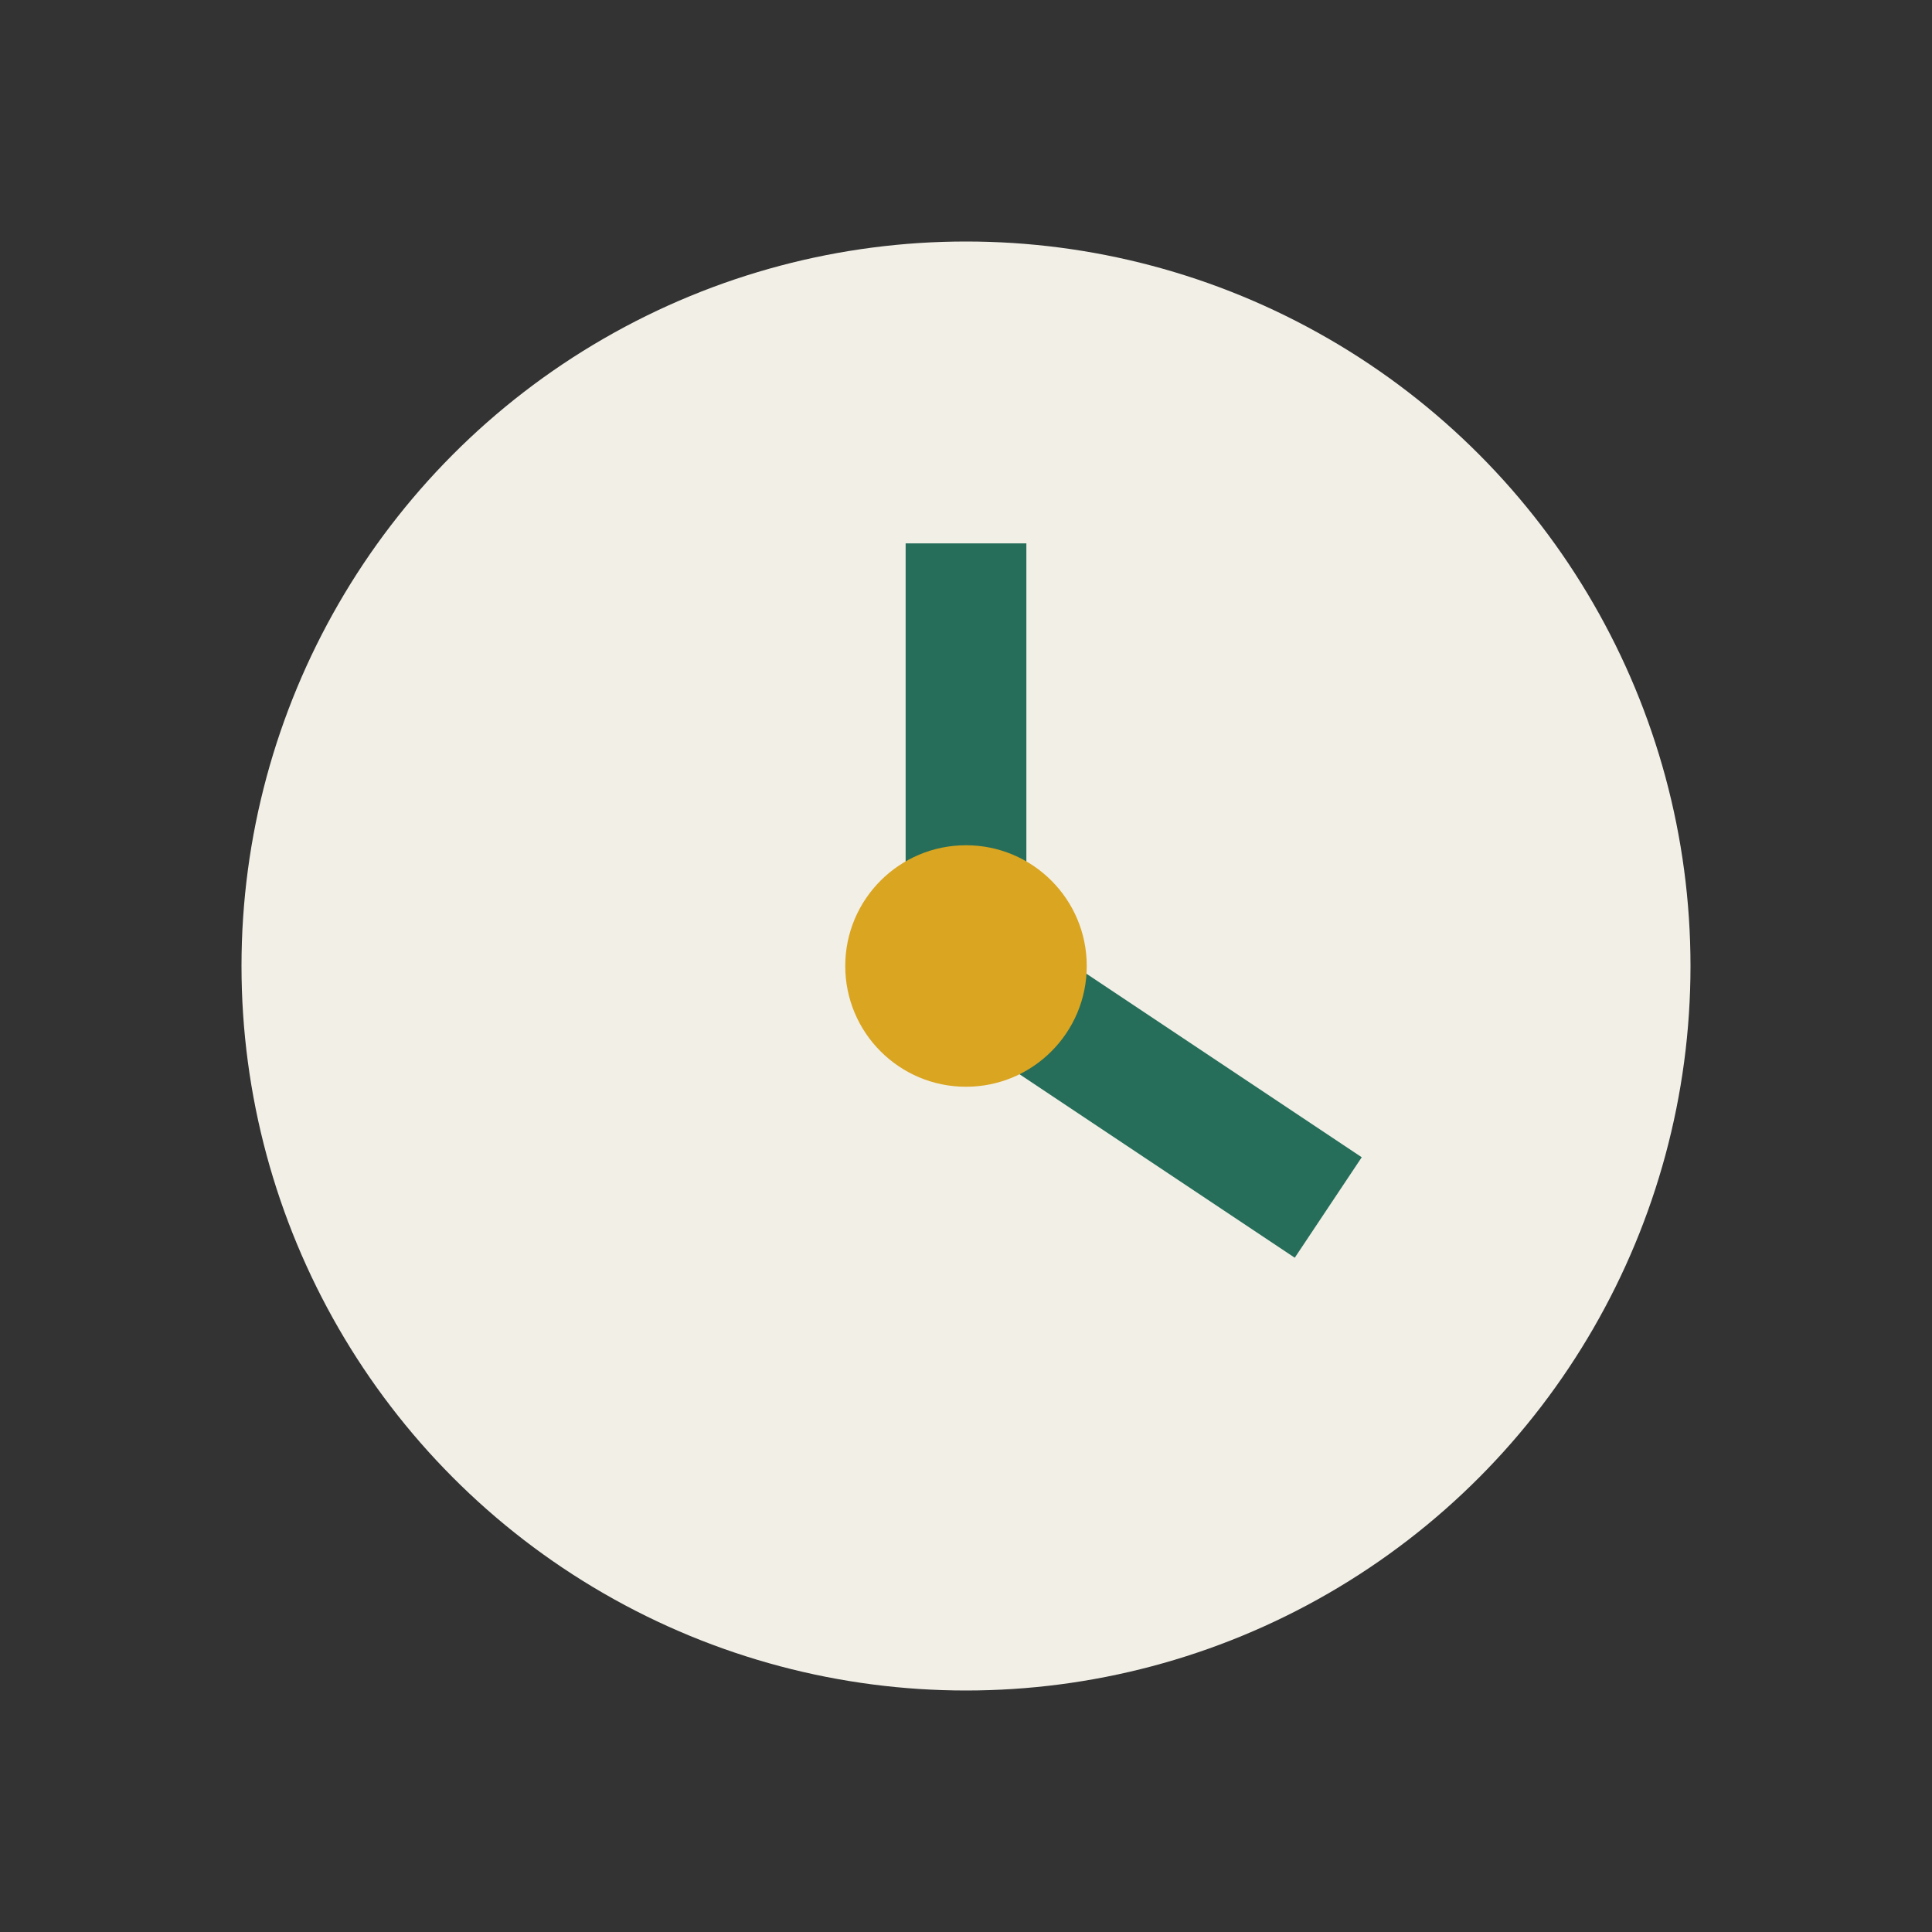
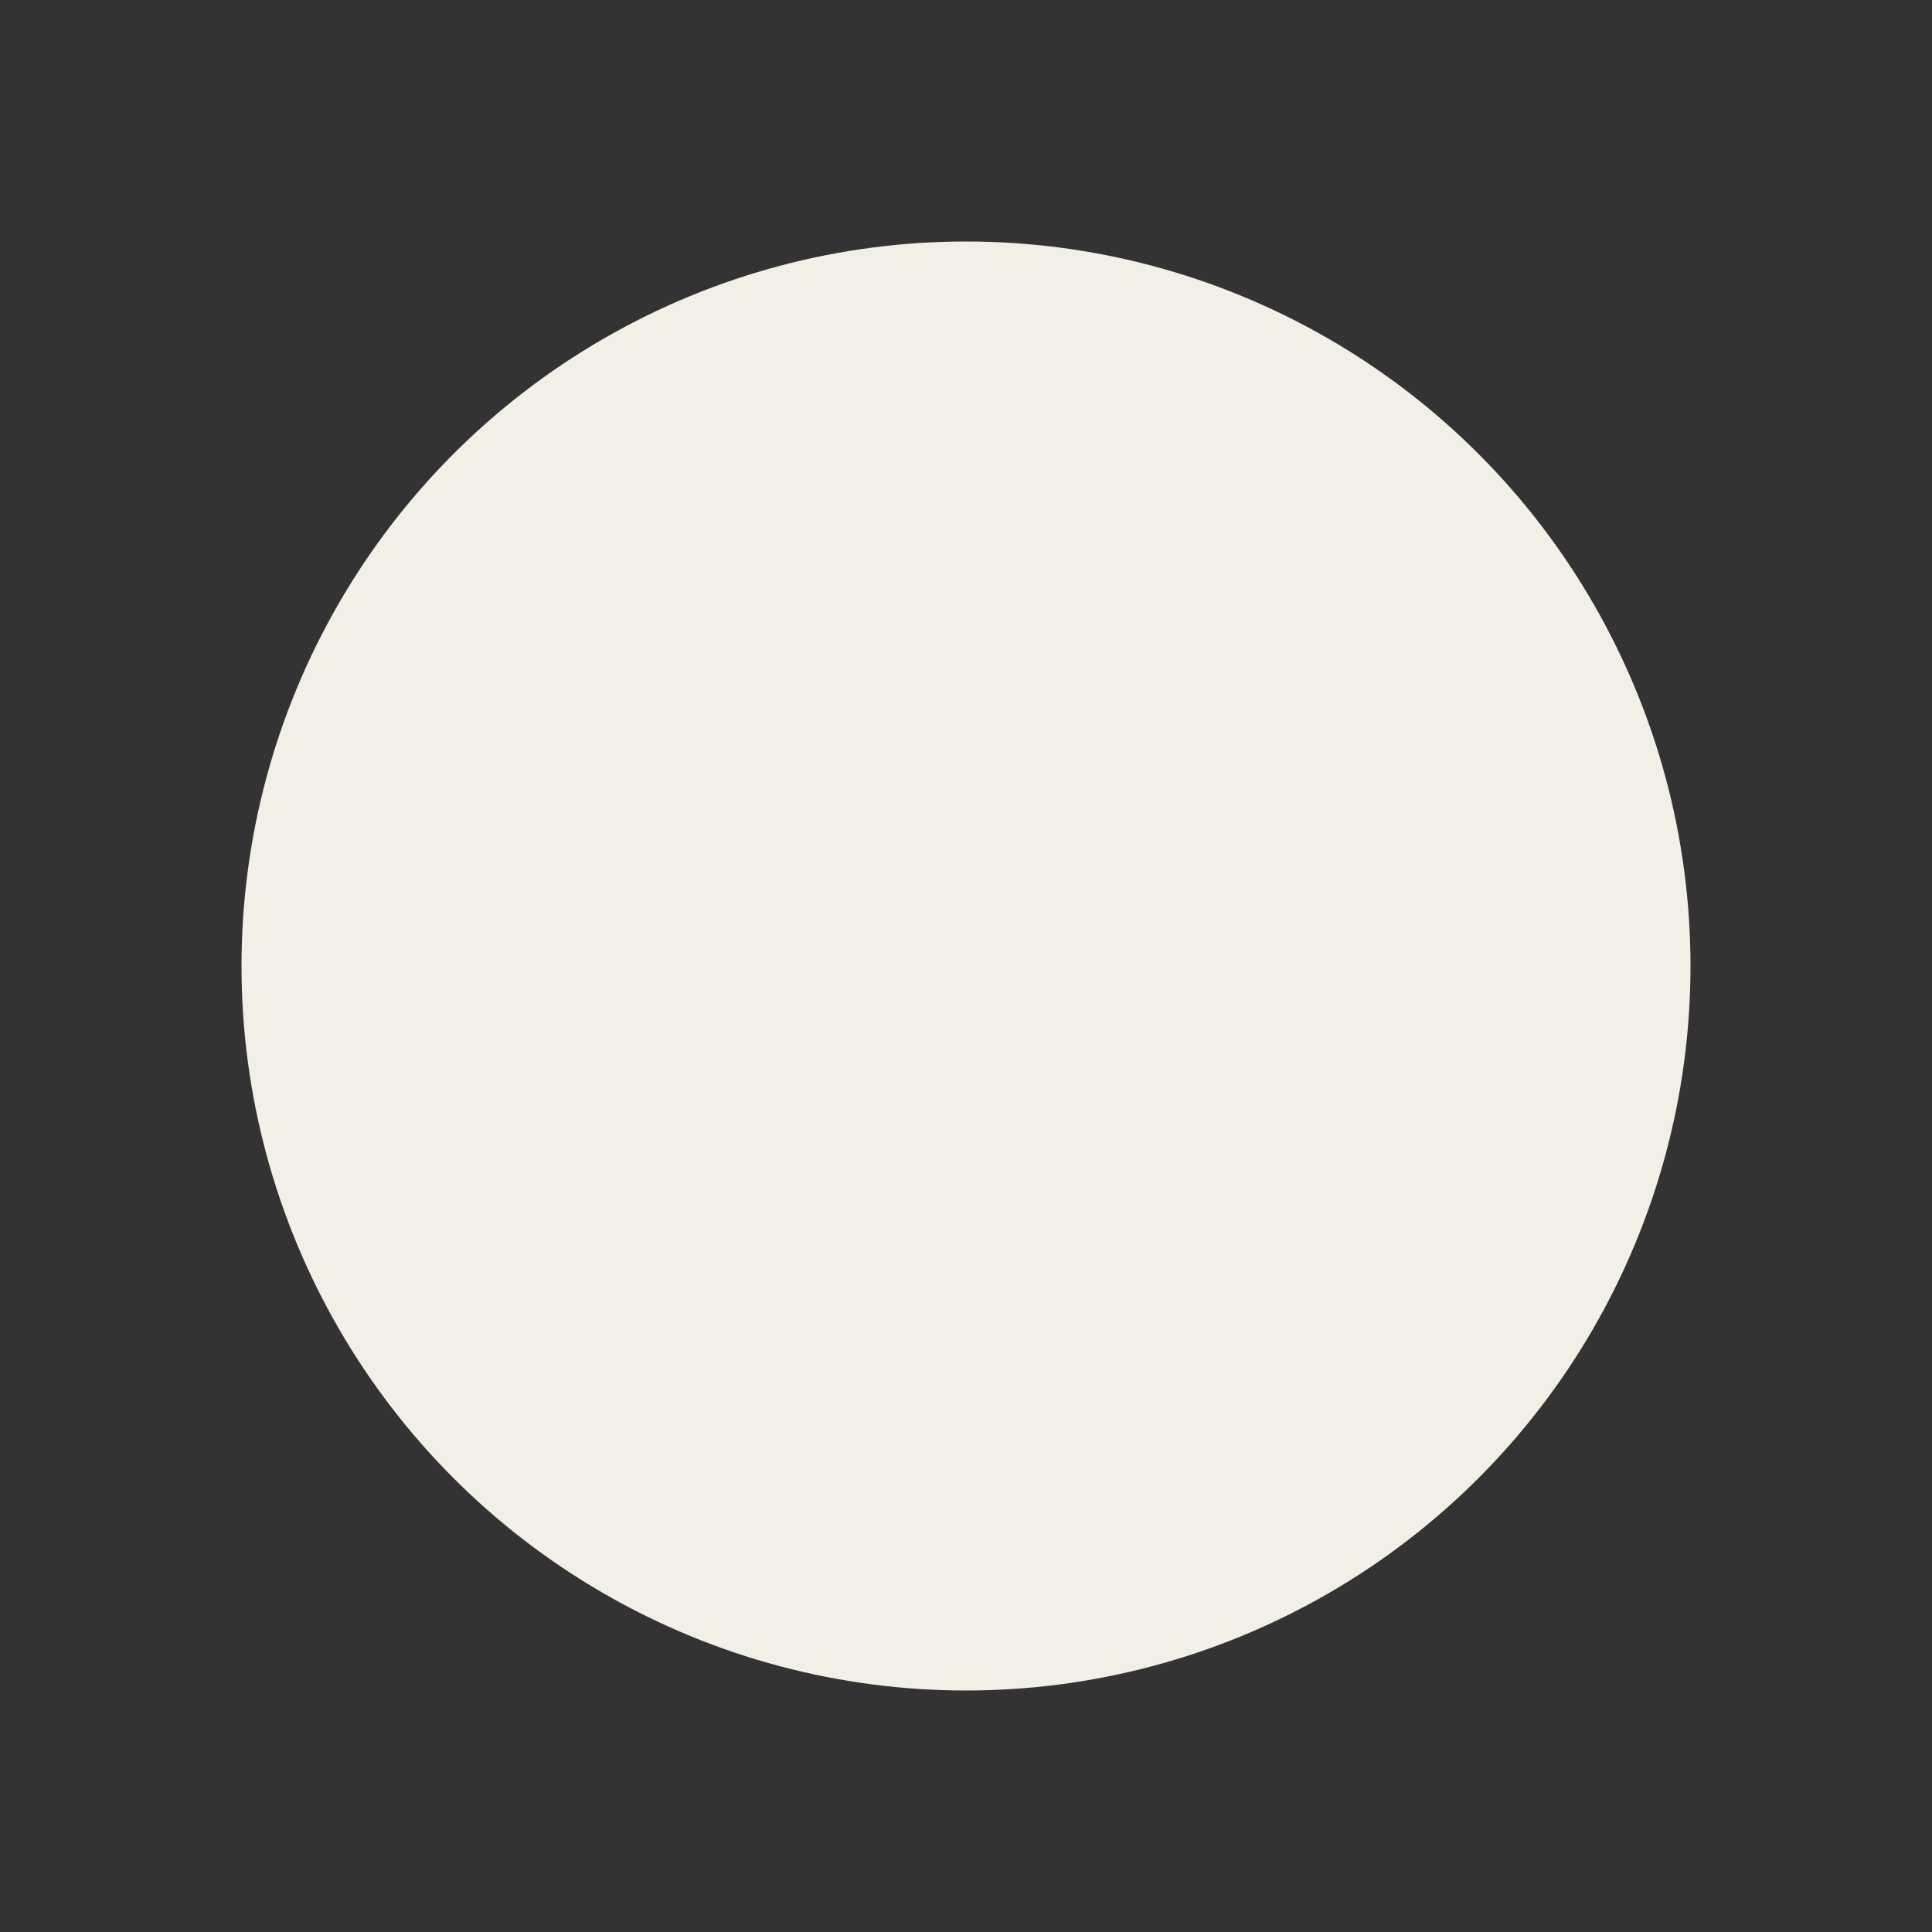
<svg xmlns="http://www.w3.org/2000/svg" width="32" height="32" viewBox="0 0 32 32">
  <rect x="0" y="0" width="32" height="32" fill="#333333" stroke="none" />
  <circle cx="16" cy="16" r="12" fill="#F2EFE7" />
-   <path d="M16 16v-7M16 16l6 4" stroke="#266E5A" stroke-width="2" />
-   <circle cx="16" cy="16" r="2" fill="#DAA520" />
</svg>